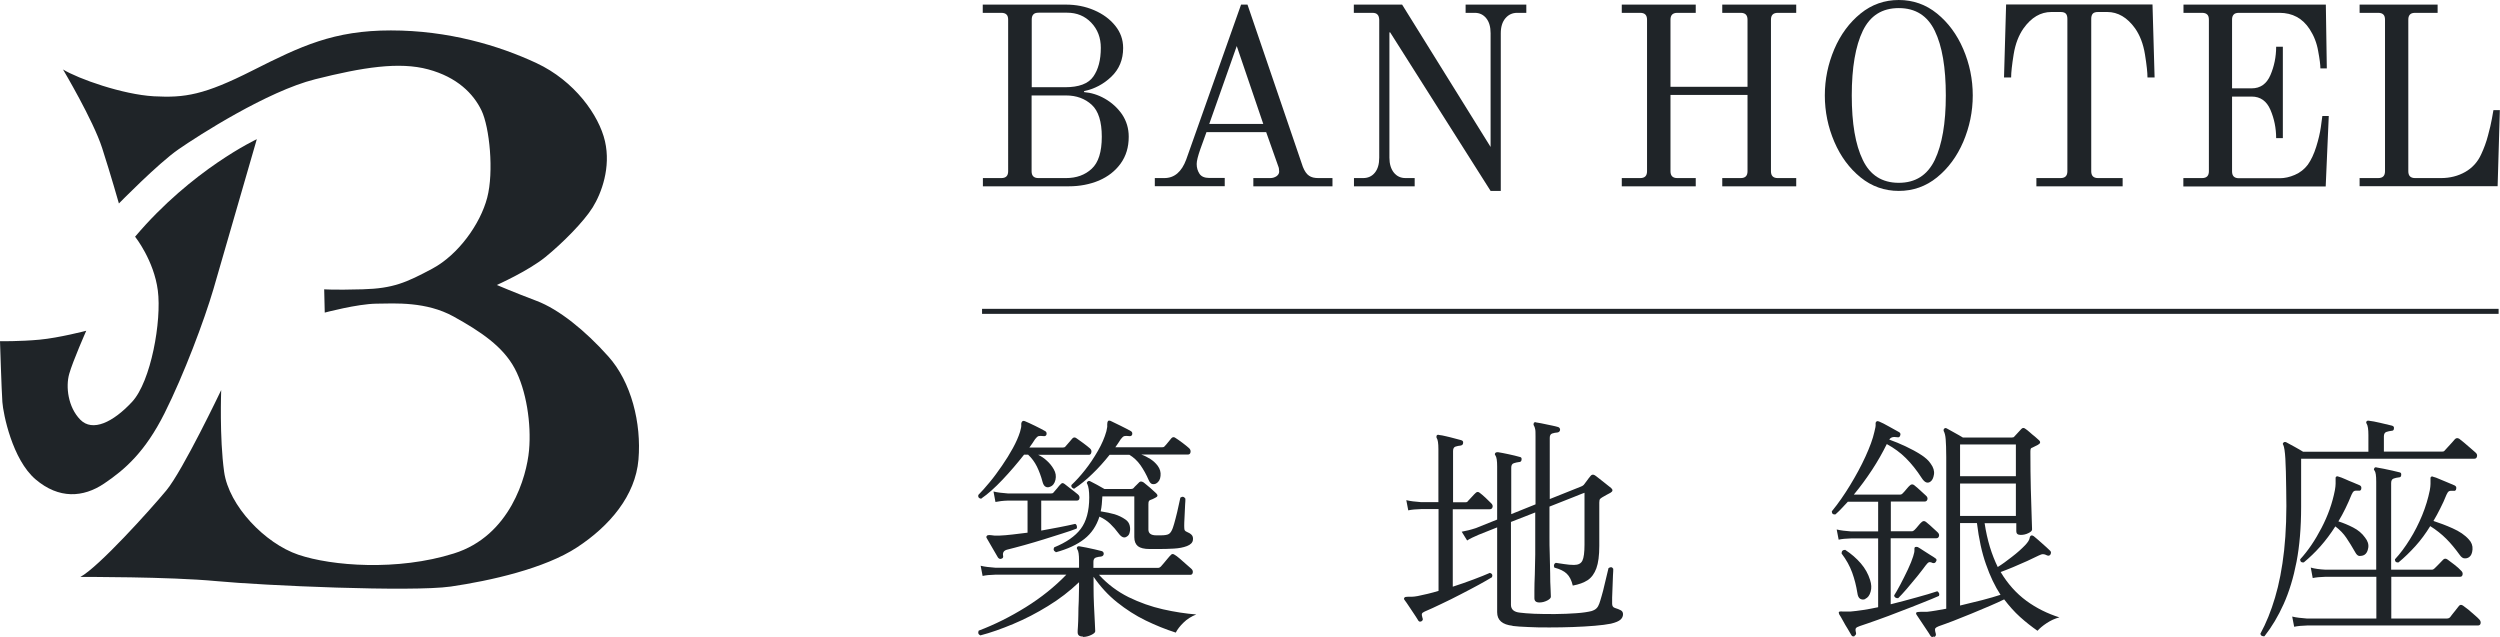
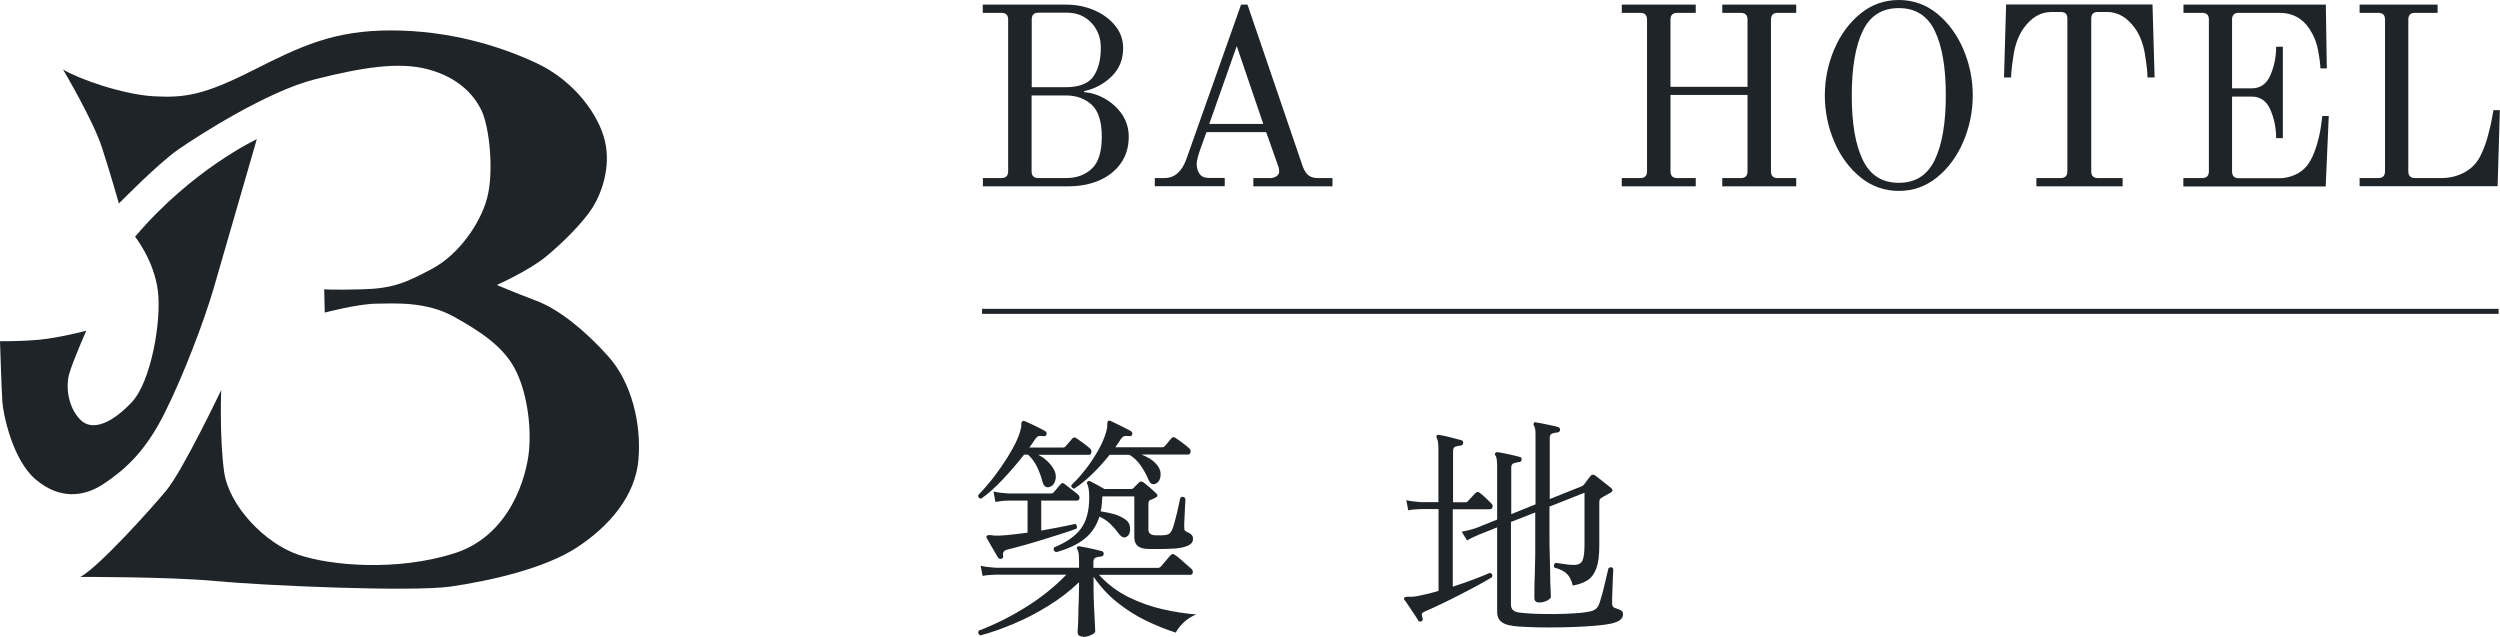
<svg xmlns="http://www.w3.org/2000/svg" id="_レイヤー_2" viewBox="0 0 179.14 45.64">
  <defs>
    <style>.cls-1{fill:none;stroke:#1f2428;stroke-miterlimit:10;stroke-width:.36px;}.cls-2{fill:#1f2428;stroke-width:0px;}</style>
  </defs>
  <g id="header">
    <path class="cls-2" d="m18.41,9.97s-4.63,2.15-8.73,6.99c0,0,1.35,1.69,1.63,3.86.28,2.17-.49,6.52-1.85,7.98s-2.83,2.17-3.71,1.27-1.05-2.36-.79-3.28c.26-.92,1.22-3.09,1.22-3.09,0,0-1.95.51-3.35.64-1.39.13-2.83.11-2.83.11,0,0,.11,3.52.17,4.36.06.84.71,4.12,2.38,5.54,1.67,1.42,3.41,1.31,4.91.3s2.94-2.27,4.33-5.04c1.39-2.77,2.85-6.67,3.5-8.88.64-2.21,3.11-10.75,3.11-10.75Z" />
    <path class="cls-2" d="m4.51,4.97s2.17,3.65,2.81,5.64,1.2,3.97,1.2,3.97c0,0,2.81-2.87,4.27-3.88s6.37-4.16,9.79-5.02,6.02-1.27,8.1-.71c2.08.56,3.24,1.74,3.82,2.94.58,1.2.9,4.4.41,6.26-.49,1.87-2.06,4.08-3.93,5.08s-2.81,1.42-4.98,1.48c-2.17.06-2.77,0-2.77,0l.04,1.67s2.32-.62,3.69-.64c1.37-.02,3.58-.16,5.54.92,1.95,1.08,3.54,2.15,4.38,3.72s1.2,3.97,1.03,5.86c-.17,1.89-1.35,6.14-5.39,7.4-4.03,1.27-8.75.9-11.14.09s-4.98-3.5-5.32-5.94c-.34-2.45-.21-5.86-.21-5.86,0,0-2.75,5.77-3.93,7.19-1.18,1.42-4.85,5.49-6.16,6.2,0,0,6.37-.02,9.74.3s13.99.79,16.8.39c2.81-.41,6.74-1.29,9.05-2.81,2.32-1.52,4.18-3.69,4.4-6.29s-.51-5.56-2.17-7.4c-1.65-1.85-3.54-3.37-5.13-3.97-1.59-.6-2.85-1.14-2.85-1.14,0,0,2.23-.99,3.48-2,1.24-1.01,2.75-2.53,3.39-3.56s1.31-2.87.88-4.74c-.43-1.87-2.19-4.33-4.91-5.6-2.72-1.27-6.33-2.34-10.43-2.34s-6.44,1.12-9.91,2.87c-3.48,1.76-4.85,1.97-7.08,1.85-2.23-.13-5.39-1.24-6.52-1.93Z" />
    <path class="cls-2" d="m70.43,12.76h1.32c.33,0,.49-.16.49-.49V1.41c0-.17-.04-.3-.12-.37-.08-.08-.2-.12-.38-.12h-1.32V.33h5.96c.72,0,1.39.13,2.02.4.63.27,1.13.64,1.51,1.11.38.47.57,1,.57,1.6,0,.83-.28,1.51-.84,2.05-.56.54-1.21.88-1.96,1.04v.07c.5.04,1,.19,1.49.47s.9.65,1.23,1.12c.32.48.48,1.01.48,1.61,0,.74-.19,1.38-.58,1.92-.39.54-.91.94-1.56,1.22-.65.27-1.37.41-2.15.41h-6.16v-.59Zm5.89-6.51c.99,0,1.66-.25,2.02-.76.36-.51.54-1.19.54-2.06,0-.73-.23-1.33-.69-1.81-.46-.48-1.04-.71-1.72-.71h-2.05c-.17,0-.3.04-.37.12-.08.08-.12.2-.12.37v4.85h2.4Zm.07,6.51c.74,0,1.36-.22,1.84-.67.48-.44.72-1.21.72-2.29s-.24-1.85-.72-2.29c-.48-.44-1.09-.67-1.84-.67h-2.47v5.43c0,.33.16.49.49.49h1.97Z" />
    <path class="cls-2" d="m82.75,12.76h.68c.72,0,1.24-.44,1.57-1.33l3.93-11.1h.46l3.97,11.63c.12.3.27.52.44.63.17.12.39.17.66.17h1.02v.59h-5.67v-.59h1.21c.18,0,.33-.05.46-.14.12-.09.18-.2.18-.32,0-.16-.02-.29-.07-.4l-.86-2.43h-4.28l-.44,1.22c-.17.49-.26.84-.26,1.06,0,.27.07.5.2.7.13.2.37.3.69.3h1.12v.59h-5.01v-.59Zm3.89-3.88h3.88l-1.9-5.58-1.97,5.58Z" />
-     <path class="cls-2" d="m99.63,2.32h-.07v8.98c0,.45.11.81.32,1.07.21.26.49.39.83.39h.66v.59h-4.35v-.59h.66c.35,0,.63-.13.84-.39.21-.26.31-.62.31-1.07V1.41c-.01-.17-.05-.3-.13-.37-.07-.08-.19-.12-.37-.12h-1.32V.33h3.46l6.34,10.2V2.38c0-.45-.1-.81-.31-1.07-.21-.26-.48-.39-.82-.39h-.66V.33h4.35v.59h-.66c-.34,0-.62.13-.84.39-.22.26-.33.62-.33,1.07v11.3h-.73l-7.19-11.35Z" />
    <path class="cls-2" d="m116.21,12.76h1.32c.33,0,.49-.16.49-.49V1.41c0-.33-.16-.49-.49-.49h-1.32V.33h5.3v.59h-1.32c-.33,0-.49.16-.49.49v4.81h5.52V1.41c0-.33-.16-.49-.49-.49h-1.32V.33h5.3v.59h-1.32c-.33,0-.49.16-.49.49v10.86c0,.33.16.49.49.49h1.32v.59h-5.3v-.59h1.32c.33,0,.49-.16.49-.49v-5.47h-5.52v5.47c0,.33.16.49.49.49h1.32v.59h-5.3v-.59Z" />
    <path class="cls-2" d="m133.32,12.71c-.8-.65-1.43-1.5-1.88-2.55-.45-1.05-.68-2.16-.68-3.32s.23-2.26.68-3.32c.45-1.05,1.08-1.9,1.88-2.55.8-.65,1.72-.97,2.74-.97s1.94.32,2.74.97c.8.65,1.43,1.5,1.88,2.55.45,1.05.68,2.16.68,3.32s-.23,2.26-.68,3.32c-.45,1.05-1.08,1.9-1.88,2.55-.8.65-1.72.97-2.74.97s-1.94-.32-2.74-.97Zm5.32-1.25c.52-1.09.79-2.63.79-4.62s-.26-3.54-.79-4.63c-.52-1.08-1.38-1.63-2.58-1.63s-2.05.54-2.58,1.63c-.52,1.08-.79,2.63-.79,4.63s.26,3.53.79,4.62c.52,1.09,1.38,1.64,2.58,1.64s2.05-.55,2.58-1.64Z" />
    <path class="cls-2" d="m145.9,12.76h1.75c.33,0,.49-.16.49-.49V1.35c0-.17-.04-.3-.11-.37-.07-.08-.2-.12-.38-.12h-.66c-.77,0-1.43.39-1.99,1.17-.35.5-.59,1.12-.71,1.87-.12.75-.18,1.3-.18,1.65h-.51l.15-5.23h10.49l.15,5.23h-.51c0-.35-.06-.91-.18-1.65-.12-.75-.36-1.37-.71-1.87-.56-.78-1.23-1.17-1.99-1.17h-.66c-.18,0-.31.04-.38.12-.07.08-.11.2-.11.37v10.92c0,.33.16.49.49.49h1.76v.59h-6.18v-.59Z" />
    <path class="cls-2" d="m156.47,12.76h1.32c.33,0,.49-.16.49-.49V1.41c0-.17-.04-.3-.12-.37-.08-.08-.2-.12-.38-.12h-1.32V.33h10.2l.07,4.57h-.46c0-.24-.05-.66-.16-1.24-.1-.59-.31-1.11-.61-1.57-.51-.78-1.23-1.17-2.16-1.17h-2.91c-.17,0-.3.04-.37.12-.08.08-.12.2-.12.37v4.92h1.41c.62,0,1.07-.32,1.34-.95.27-.63.41-1.31.41-2.03h.48v6.55h-.48c0-.72-.14-1.4-.41-2.03-.27-.63-.72-.95-1.34-.95h-1.41v5.36c0,.33.16.49.49.49h2.93c.35,0,.71-.08,1.08-.24.37-.16.68-.4.93-.73.24-.34.44-.77.6-1.28.16-.51.27-.98.33-1.4.06-.42.1-.69.11-.81h.46l-.22,5.05h-10.2v-.59Z" />
    <path class="cls-2" d="m169.09,12.76h1.32c.33,0,.49-.16.49-.49V1.41c0-.17-.04-.3-.12-.37-.08-.08-.2-.12-.38-.12h-1.32V.33h5.59v.59h-1.61c-.17,0-.3.04-.37.12-.08.08-.12.2-.12.37v10.86c0,.33.16.49.49.49h1.85c.65,0,1.23-.15,1.74-.44.51-.29.9-.72,1.15-1.28.19-.41.36-.86.48-1.33.13-.47.22-.87.28-1.2.06-.33.1-.54.11-.62h.46l-.16,5.45h-9.89v-.59Z" />
    <path class="cls-2" d="m77.58,45.61c-.24,0-.36-.1-.36-.31,0-.05,0-.18.02-.4s.02-.5.03-.82c0-.32.01-.67.03-1.02.01-.36.02-.69.02-1v-.34c-.67.64-1.41,1.21-2.23,1.71-.81.5-1.64.93-2.48,1.28s-1.62.63-2.36.82c-.15-.07-.19-.18-.12-.34,1.14-.43,2.26-.99,3.37-1.68,1.11-.69,2.08-1.47,2.91-2.33h-5.1c-.38.01-.68.04-.9.09l-.14-.73c.28.07.63.11,1.04.14h6.01v-.51c0-.42-.04-.69-.12-.8-.05-.07-.05-.13,0-.19.03-.03.09-.05.17-.03.12.02.29.05.49.09.2.04.4.08.6.13.2.05.36.09.49.12.09.03.14.1.14.2-.01.1-.07.17-.19.19-.13.01-.25.03-.37.07s-.18.14-.18.31v.43h4.64c.07,0,.13-.03.19-.09.03-.03.1-.11.2-.23s.2-.24.3-.36c.1-.12.17-.2.21-.23.07-.1.17-.11.29-.02.07.03.19.13.36.27.17.15.34.29.5.44.17.14.27.24.32.28.09.08.13.17.11.28-.02.11-.08.16-.18.16h-6.54c.61.67,1.32,1.2,2.12,1.6.8.39,1.62.68,2.46.87s1.64.31,2.39.37c-.35.14-.66.33-.91.58-.26.25-.44.49-.56.72-.72-.23-1.44-.52-2.16-.87-.72-.35-1.4-.79-2.04-1.3-.64-.51-1.2-1.12-1.69-1.83v.77c0,.4.01.82.03,1.27.02.45.04.85.06,1.2.02.35.03.57.03.66s-.1.18-.29.27c-.19.09-.39.14-.58.14Zm-7.26-9.87c-.17-.02-.25-.11-.22-.27.25-.25.52-.56.82-.92.3-.36.59-.76.88-1.18.29-.42.55-.84.78-1.26.23-.42.4-.81.51-1.16.07-.23.1-.4.09-.5-.01-.11.01-.19.07-.25.03-.05.1-.05.19-.02.17.07.41.18.72.33.31.15.55.28.73.38.09.05.12.13.1.24-.03.1-.11.14-.22.12-.16-.02-.28-.02-.35,0-.07.02-.16.1-.25.22-.06.09-.12.19-.19.29-.07.1-.14.2-.22.31h2.39c.09,0,.15-.02.19-.07.06-.07.14-.17.26-.3.11-.13.19-.22.24-.28.09-.1.2-.1.32,0,.1.07.26.18.46.33.21.15.36.28.48.38.09.08.13.18.1.29-.02.11-.08.17-.17.17h-3.64c.23.11.44.25.62.42.19.17.36.37.5.62.14.24.18.49.12.75-.06.26-.19.43-.39.5-.11.05-.22.05-.31,0-.09-.04-.17-.15-.22-.33-.11-.42-.25-.79-.41-1.12-.16-.32-.37-.61-.63-.85h-.29c-.48.61-.99,1.21-1.54,1.79s-1.05,1.03-1.52,1.35Zm1.43,4.3c-.09.03-.17,0-.24-.09-.09-.16-.22-.38-.39-.67-.17-.29-.31-.53-.41-.71-.05-.07-.04-.13.02-.19.03-.03.13-.05.29-.03.07.01.15.02.25.03.1,0,.21,0,.33,0,.3-.01.62-.04.96-.08.35-.04.7-.08,1.07-.13v-2.3h-1.38c-.38.01-.68.05-.92.1l-.14-.75c.28.07.63.11,1.04.14h3.09c.08,0,.14-.02.17-.07.06-.06.14-.16.26-.3.11-.14.19-.24.24-.28.06-.07.11-.1.16-.09.05,0,.1.03.16.08.06.05.15.12.28.22.13.1.26.2.39.3.13.1.22.17.26.21.09.08.13.17.11.28-.02.11-.08.16-.18.16h-2.56v2.15c.44-.08.87-.16,1.29-.24.42-.08.79-.16,1.14-.24.06.02.1.07.12.14s.02.14-.02.2c-.26.1-.6.22-1.02.35-.42.13-.86.27-1.33.42-.47.15-.94.28-1.39.41-.46.13-.86.23-1.21.32-.26.06-.36.21-.31.46.02.1-.02.17-.14.2Zm3.91-.48c-.16-.08-.2-.19-.12-.34.86-.35,1.5-.79,1.9-1.32.4-.53.61-1.28.61-2.26,0-.46-.05-.77-.14-.96-.05-.06-.04-.11.02-.17.06-.06.12-.06.2-.02.1.05.26.13.48.25s.39.22.53.3h1.9c.08,0,.14-.02.19-.07.06-.07.12-.14.2-.21.07-.07.15-.15.21-.21.08-.07.18-.06.31.02.1.08.26.21.46.38.2.18.35.31.44.4.14.14.11.24-.07.32-.06.03-.12.06-.18.09-.06.02-.12.05-.18.07-.05.02-.08.05-.1.09-.02.03-.03.11-.03.22v1.81c0,.27.19.41.56.41h.32c.28,0,.48-.03.59-.1.11-.07.2-.21.28-.43.06-.16.12-.39.2-.69.08-.3.15-.6.21-.89.06-.29.11-.49.13-.59.14-.1.26-.08.36.07,0,.09,0,.24-.02.44-.01.2-.02.42-.03.65-.01.23-.02.44-.03.62s0,.31,0,.37c0,.09.01.16.04.2.03.04.08.08.16.11.12.05.23.11.32.2.09.09.12.21.1.37-.02.19-.17.34-.43.44-.26.1-.58.16-.94.18-.36.02-.72.03-1.06.03h-.67c-.39,0-.67-.07-.84-.2-.17-.14-.26-.35-.26-.65v-2.92h-2.29c-.01.19-.03.38-.04.56-.02.18-.04.35-.08.51.39.06.72.13,1,.21.28.09.54.21.78.38.16.11.26.26.3.43s.04.33,0,.48c-.03.15-.1.25-.21.31-.18.13-.38.05-.58-.22-.19-.26-.4-.5-.61-.7s-.47-.38-.77-.51c-.21.66-.57,1.2-1.08,1.6-.52.41-1.21.73-2.07.96Zm1.35-4.54c-.08,0-.14-.03-.19-.08s-.06-.11-.05-.18c.32-.3.65-.66.98-1.08.34-.43.64-.88.92-1.37.28-.48.48-.95.61-1.41.03-.13.05-.23.06-.31,0-.08,0-.14,0-.19,0-.1.02-.18.05-.22.03-.05.1-.05.19-.02.17.08.41.2.72.35s.55.28.73.38c.09.05.12.13.1.24-.03.1-.11.14-.22.12-.16-.02-.28-.02-.35,0-.07.02-.16.1-.25.22-.06.09-.12.19-.19.29-.07.1-.14.2-.2.29h3.36c.08,0,.14-.02.17-.07.07-.07.16-.17.26-.3.11-.13.18-.22.23-.28.09-.1.2-.1.32,0,.11.07.27.18.47.33.2.15.36.28.47.38.09.08.13.18.11.29-.02.11-.08.17-.18.17h-3.35c.23.08.44.19.65.32.2.13.38.29.53.49.16.22.23.46.2.72-.02.26-.13.44-.32.55-.1.05-.2.05-.29.03-.09-.03-.17-.12-.24-.28-.17-.4-.37-.75-.59-1.07-.22-.31-.49-.56-.79-.74h-1.42c-.39.49-.8.95-1.24,1.37-.44.43-.87.78-1.29,1.05Z" />
    <path class="cls-2" d="m101.89,44.5c-.11.07-.2.06-.26-.03-.05-.08-.13-.22-.26-.41-.13-.19-.26-.39-.4-.6s-.24-.36-.32-.46c-.06-.07-.06-.13,0-.19.02-.03.1-.05.24-.05h.28c.11,0,.25-.02.42-.05.23-.05.47-.1.72-.16.25-.06.51-.13.77-.21v-5.86h-1.25c-.39.01-.69.04-.92.09l-.14-.73c.28.07.63.11,1.04.14h1.26v-3.79c0-.42-.04-.69-.12-.8-.03-.06-.03-.12,0-.19.05-.05.1-.06.17-.03.12.01.29.04.49.09.2.05.4.09.6.15.2.05.36.09.49.13.11.03.16.1.14.2,0,.1-.06.17-.19.19-.11.01-.23.03-.35.07s-.18.14-.18.32v3.67h.9c.08,0,.14-.03.17-.09.07-.07.16-.17.28-.3.12-.13.2-.22.25-.26.1-.11.21-.12.32-.02.11.08.25.2.41.35.16.15.29.28.39.38.1.09.14.19.11.29-.03.1-.09.15-.2.15h-2.65v5.55c.52-.17,1.02-.34,1.49-.52.47-.18.86-.33,1.17-.47.16.05.21.15.15.31-.24.15-.56.33-.96.55-.4.22-.83.44-1.29.68s-.92.47-1.37.68c-.45.22-.85.4-1.2.55-.11.05-.18.1-.2.16-.02.06,0,.16.04.3.05.1.02.18-.07.24Zm6.5.34c-.74-.08-1.11-.4-1.11-.97v-6.08l-1.33.53c-.35.15-.63.28-.82.41l-.39-.63c.28-.05.63-.13,1.02-.26l1.52-.61v-3.81c0-.2-.01-.37-.03-.5-.02-.13-.05-.22-.09-.28-.06-.07-.06-.13,0-.19.02-.03.08-.05.17-.05.22.03.48.09.78.15s.56.13.78.19c.11.01.16.08.14.2-.01.11-.07.17-.19.17-.11.01-.23.04-.36.08-.13.04-.19.15-.19.32v3.33l1.74-.7v-4.85c0-.27,0-.46-.03-.56-.02-.1-.05-.18-.09-.24-.03-.06-.03-.12,0-.19.05-.05.1-.06.17-.03.21.03.46.08.78.15.31.06.58.12.79.18.09.03.14.1.14.2-.01.1-.07.17-.19.19-.13.01-.25.03-.37.07s-.18.14-.18.31v4.39l2.25-.9c.08-.03.14-.07.19-.12.08-.1.16-.21.24-.32.08-.11.16-.22.24-.31.08-.11.19-.13.32-.05.07.05.18.13.34.26.16.13.32.26.48.38.16.13.27.22.34.27.14.13.12.24-.05.34-.09.05-.19.1-.3.16-.11.06-.2.12-.28.16-.08.05-.14.09-.17.13-.03.04-.05.12-.05.25v3.11c0,.68-.07,1.22-.21,1.6-.14.38-.34.66-.62.85-.28.18-.63.31-1.07.39-.09-.38-.23-.66-.43-.85-.19-.19-.49-.33-.89-.44-.03-.07-.04-.14-.02-.2.02-.07.06-.11.12-.14.16.02.36.05.61.09.25.04.48.06.7.06.3,0,.5-.1.6-.31.1-.2.15-.59.15-1.14v-3.72s-.31.11-.79.31c-.48.19-1.05.42-1.72.68v2.15c0,.39,0,.81.02,1.28.01.47.02.92.03,1.36,0,.44.01.81.03,1.12.01.31.02.49.02.55,0,.09-.09.18-.26.27-.18.09-.36.14-.56.14-.24,0-.36-.1-.36-.31,0-.05,0-.22,0-.54,0-.31.01-.7.03-1.15.01-.46.02-.93.03-1.42,0-.49,0-.93,0-1.31v-1.72l-1.74.68v5.94c0,.33.22.52.65.56.23.03.57.06,1.03.08.46.02.96.02,1.49.02.54,0,1.04-.03,1.51-.06.47-.03.83-.09,1.08-.15.16-.05.28-.11.37-.2.09-.09.15-.2.2-.34.05-.13.1-.31.17-.55.07-.24.14-.5.2-.78.07-.27.13-.52.18-.75.05-.23.09-.38.11-.46.15-.1.26-.09.34.05,0,.07,0,.22-.02.47-.01.24-.02.51-.03.8-.01.29-.02.55-.03.79,0,.24,0,.39,0,.44,0,.17.07.27.22.31.16.05.29.1.4.16.11.06.16.16.16.28,0,.15-.06.28-.18.39-.12.11-.35.21-.69.29-.3.06-.68.11-1.16.15-.48.04-1,.07-1.55.09-.56.02-1.12.03-1.67.03s-1.07,0-1.54-.03c-.47-.02-.85-.04-1.14-.08Z" />
-     <path class="cls-2" d="m132.9,45.58c-.11.05-.19.02-.24-.07-.05-.09-.13-.23-.25-.43-.12-.19-.24-.39-.35-.6-.11-.2-.2-.36-.27-.46-.03-.08-.04-.14-.02-.17.03-.03.12-.05.27-.03.07,0,.15,0,.24,0,.09,0,.2,0,.32,0,.26-.02.56-.06.9-.11.34-.05.7-.12,1.08-.2v-4.93h-1.93c-.38.01-.68.04-.9.09l-.14-.73c.28.07.63.11,1.04.14h1.93v-2.13h-2.17c-.15.16-.29.32-.44.47-.14.15-.29.3-.45.44-.17.02-.26-.05-.26-.22.46-.56.89-1.18,1.31-1.87.42-.69.79-1.37,1.1-2.05.31-.68.53-1.27.64-1.77.07-.26.1-.44.09-.55-.01-.1.01-.17.07-.2.04-.03.1-.03.17,0,.19.08.44.2.73.37.3.17.53.3.72.4.09.06.11.14.07.24-.03.11-.11.15-.22.12-.28-.05-.47.01-.56.17.39.14.78.3,1.18.49s.76.38,1.08.59c.32.2.56.42.71.65.19.26.27.52.23.77-.04.25-.12.42-.25.51-.09.07-.19.09-.29.06-.1-.03-.22-.13-.34-.32-.36-.56-.74-1.03-1.13-1.42-.39-.39-.84-.72-1.37-1.01-.3.61-.65,1.23-1.05,1.84-.4.61-.84,1.21-1.31,1.78h3.31c.08,0,.14-.03.19-.09.06-.06.15-.15.26-.29s.2-.23.25-.27c.1-.1.21-.11.32-.02.06.05.14.12.25.21.11.1.22.2.33.3.11.1.19.18.24.22.11.09.15.19.12.29-.03.1-.1.15-.2.15h-2.42v2.13h1.5c.07,0,.13-.03.19-.09.06-.06.15-.15.26-.29s.2-.23.25-.27c.1-.1.21-.11.32-.02.06.05.14.12.25.21.11.1.22.2.33.3.11.1.19.18.24.22.1.09.14.19.11.29-.03.1-.09.15-.2.15h-3.26v4.73c.64-.16,1.25-.32,1.85-.49.6-.16,1.09-.31,1.48-.44.06.02.1.07.13.13.03.06.03.13,0,.2-.31.14-.71.3-1.21.5-.5.2-1.03.41-1.59.62-.56.22-1.09.42-1.6.6-.51.18-.93.33-1.27.44-.15.05-.24.1-.28.15-.04.06-.04.16,0,.31.03.1,0,.18-.1.24Zm.75-2.65c-.13.05-.24.04-.35-.02-.11-.06-.18-.2-.21-.43-.08-.5-.2-.98-.37-1.45-.17-.47-.42-.92-.76-1.37,0-.17.08-.26.26-.26.43.28.81.61,1.12.97.31.36.53.76.66,1.18.1.31.12.59.04.85-.07.26-.2.43-.38.51Zm2.36-.07c-.07.01-.13,0-.19-.04-.06-.04-.09-.09-.09-.16.11-.17.26-.43.44-.77s.36-.7.54-1.08c.18-.38.3-.69.38-.94.07-.22.1-.37.09-.47-.01-.1,0-.16.05-.2.06-.02.12-.02.19,0,.1.06.24.14.4.25.17.11.33.21.5.32.17.1.29.18.37.24.09.06.1.14.03.24-.05.09-.13.12-.24.09-.11-.06-.2-.07-.26-.05-.06.02-.14.1-.23.22-.15.2-.35.47-.61.79-.26.32-.51.62-.76.91-.25.29-.46.51-.61.66Zm2.56,2.75c-.1.06-.18.04-.24-.05-.06-.1-.15-.25-.29-.45-.14-.2-.27-.4-.4-.6-.13-.2-.23-.35-.3-.45-.05-.07-.05-.13-.02-.17.03-.03.14-.05.31-.05.06,0,.12,0,.2,0,.07,0,.16,0,.25,0,.19-.02.41-.05.64-.09.23-.04.48-.08.74-.13v-8.43c0-1.05,0-1.86,0-2.44s-.02-1-.04-1.27c-.02-.27-.07-.46-.14-.59-.02-.07-.01-.13.03-.17.06-.06.12-.06.19-.02.1.06.28.16.54.3.26.14.46.26.61.35h3.52c.08,0,.14-.02.17-.07.07-.08.15-.17.25-.27s.18-.19.25-.27c.09-.1.19-.1.31,0,.07.05.17.12.29.23.12.11.25.22.38.32.13.11.22.19.28.25.14.13.11.24-.08.34-.07.03-.13.07-.2.1-.06.03-.13.07-.2.1-.05.01-.08.03-.1.07-.02.03-.03.11-.03.22,0,.97.01,1.85.03,2.65.02.8.04,1.45.06,1.97.02.52.03.83.03.95,0,.09-.09.18-.26.26-.18.09-.36.13-.55.13-.22,0-.32-.09-.32-.26v-.58h-2.27c.09.61.22,1.18.38,1.71.16.52.35,1,.56,1.43.31-.19.65-.44,1.02-.73.38-.29.69-.57.94-.83.19-.2.3-.37.32-.49.02-.12.06-.19.13-.21.04-.01.1,0,.17.05.14.11.33.28.58.5.25.22.45.4.6.55.07.07.07.15.02.26-.06.09-.14.11-.24.07-.11-.06-.21-.09-.29-.09s-.19.03-.32.1c-.22.11-.49.24-.82.39-.33.15-.67.29-1.01.44-.34.14-.64.26-.89.35.5.84,1.12,1.53,1.84,2.06s1.52.92,2.37,1.19c-.32.08-.62.22-.91.41-.29.19-.51.38-.66.55-.43-.3-.85-.63-1.25-.99-.4-.36-.78-.79-1.14-1.26-.27.14-.62.29-1.03.47-.42.18-.85.36-1.31.55s-.89.36-1.3.52c-.41.16-.76.28-1.04.38-.13.05-.21.1-.25.15-.04.06-.03.18.03.38.03.11,0,.19-.1.24Zm1.88-11.49h4v-2.27h-4v2.27Zm0,2.85h4v-2.32h-4v2.32Zm0,6.42c.53-.13,1.06-.26,1.59-.39.52-.14.96-.26,1.31-.38-.4-.61-.75-1.34-1.04-2.18-.3-.84-.51-1.82-.65-2.96h-1.21v5.91Z" />
-     <path class="cls-2" d="m162.26,45.59c-.07.01-.13,0-.19-.03-.06-.03-.09-.09-.1-.15.41-.75.76-1.61,1.05-2.59.29-.97.51-2.1.65-3.37.14-1.27.19-2.74.15-4.39-.01-.94-.03-1.67-.06-2.19-.03-.51-.08-.84-.15-.99-.05-.06-.04-.11.02-.17.05-.05.11-.05.19-.02.13.07.32.18.59.32.27.15.48.27.62.36h4.68v-1.2c0-.4-.04-.67-.12-.8-.05-.07-.05-.13,0-.19.03-.03.09-.05.17-.03.19.02.46.07.8.15.34.08.62.15.84.2.11.03.16.1.14.2,0,.11-.06.17-.17.17-.12.01-.25.04-.37.08-.12.04-.18.15-.18.32v1.09h4.18c.08,0,.14-.02.17-.07.03-.03.1-.11.21-.23.11-.12.22-.24.33-.36.11-.12.18-.2.2-.23.09-.09.19-.1.31-.03.07.05.18.14.35.28.17.14.33.28.5.43.17.14.27.24.32.28.09.08.13.17.1.28-.02.11-.09.16-.19.16h-12.41v3.45c0,1.48-.11,2.79-.33,3.94-.22,1.14-.53,2.15-.92,3.02s-.85,1.64-1.37,2.3Zm2.13-.68l-.14-.73c.28.07.63.11,1.04.14h4.99v-2.99h-3.64c-.38.01-.68.04-.92.09l-.14-.75c.28.08.63.13,1.04.15h3.65v-6.3c0-.23-.01-.4-.03-.53-.02-.13-.05-.22-.09-.27-.06-.06-.06-.12,0-.19.02-.05.08-.06.17-.03.13.02.29.05.49.09.2.04.4.08.61.13.21.05.37.09.5.12.11.01.16.08.14.2,0,.11-.06.17-.19.17-.11.01-.23.04-.35.08-.12.04-.18.15-.18.32v6.21h2.92c.07,0,.13-.03.19-.09.07-.07.17-.18.32-.32.14-.15.24-.25.3-.31.09-.09.2-.09.32,0,.11.08.27.2.48.36.21.16.36.3.48.43.09.08.13.17.11.28-.02.11-.08.16-.18.16h-4.93v2.99h3.98c.1,0,.18-.03.24-.1.07-.09.17-.23.32-.41.14-.18.24-.31.3-.38.08-.11.19-.12.32-.02.09.06.21.15.37.28.15.13.3.26.45.39.15.13.26.23.32.3.09.09.12.19.1.29-.02.1-.09.15-.19.15h-12.24c-.38.01-.68.04-.92.09Zm.7-4.61c-.18.02-.27-.05-.27-.22.56-.61,1.07-1.36,1.53-2.25.46-.88.78-1.78.96-2.71.03-.18.05-.33.05-.45v-.28c-.01-.13,0-.2.03-.22.05-.05.1-.05.17-.02.12.03.28.09.48.18.19.09.39.17.59.25.2.08.36.15.47.2.09.05.12.13.1.24-.01.11-.08.16-.21.14-.16-.01-.27,0-.32.04-.06.04-.11.12-.17.25-.14.34-.28.67-.44.99-.16.32-.32.63-.5.92.35.11.71.26,1.06.44.35.18.64.42.85.72.19.24.27.48.23.73-.04.25-.13.42-.28.51-.11.06-.23.08-.34.08-.11,0-.22-.09-.31-.26-.23-.4-.44-.75-.64-1.04-.2-.3-.46-.57-.79-.82-.33.52-.69,1-1.07,1.43-.38.43-.78.81-1.19,1.15Zm6.79,0c-.18.02-.27-.05-.27-.22.38-.41.73-.88,1.07-1.43.34-.54.63-1.12.88-1.72.25-.61.43-1.21.55-1.8.03-.18.05-.33.05-.45v-.28c-.01-.13,0-.2.03-.22.05-.05.1-.05.15-.02.13.03.29.09.49.18.2.09.4.17.6.25.2.08.36.15.47.2.09.05.13.13.1.24-.01.11-.08.16-.21.14-.16-.01-.27,0-.32.04-.06.04-.11.12-.17.25-.14.34-.28.67-.44.97-.15.31-.32.61-.49.9.43.14.89.31,1.38.53.49.22.88.48,1.16.8.19.2.28.44.26.71-.02.27-.1.45-.24.55-.1.07-.21.1-.33.09-.12,0-.24-.09-.35-.25-.31-.43-.63-.82-.96-1.15-.34-.34-.72-.64-1.15-.91-.32.52-.67,1-1.06,1.43-.39.43-.79.82-1.2,1.16Z" />
    <line class="cls-1" x1="70.37" y1="22.31" x2="179.04" y2="22.31" />
  </g>
</svg>